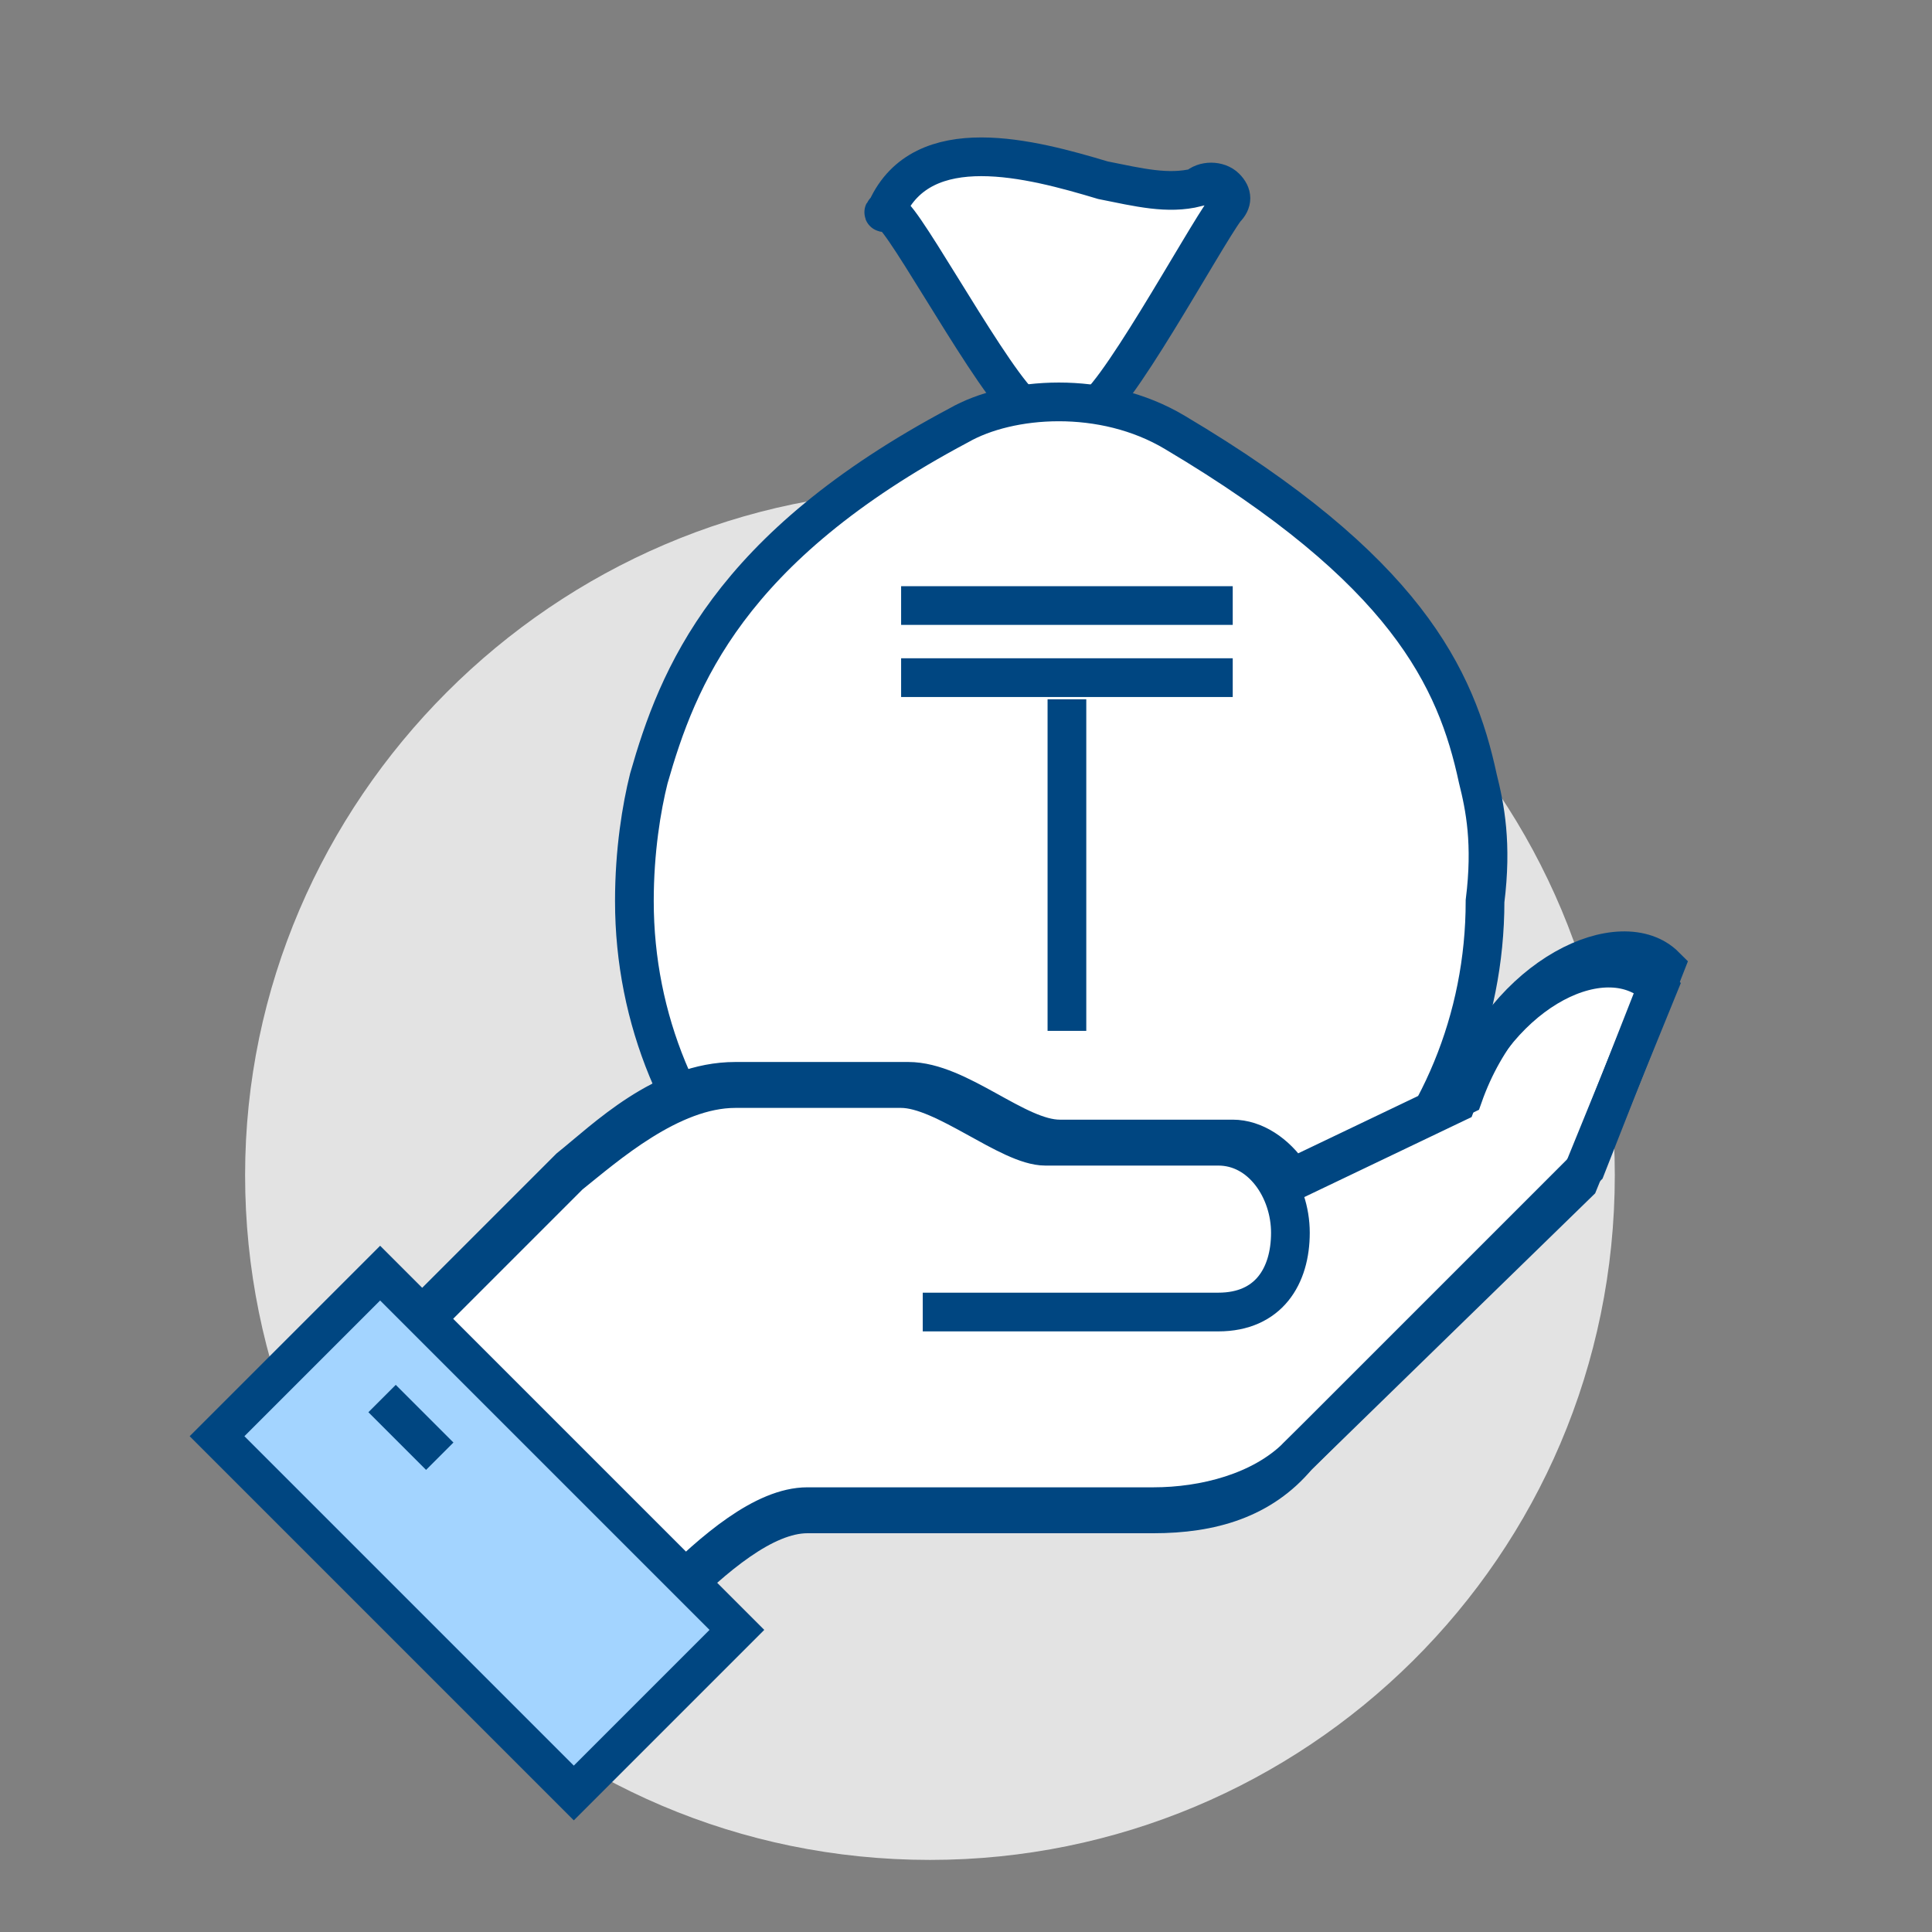
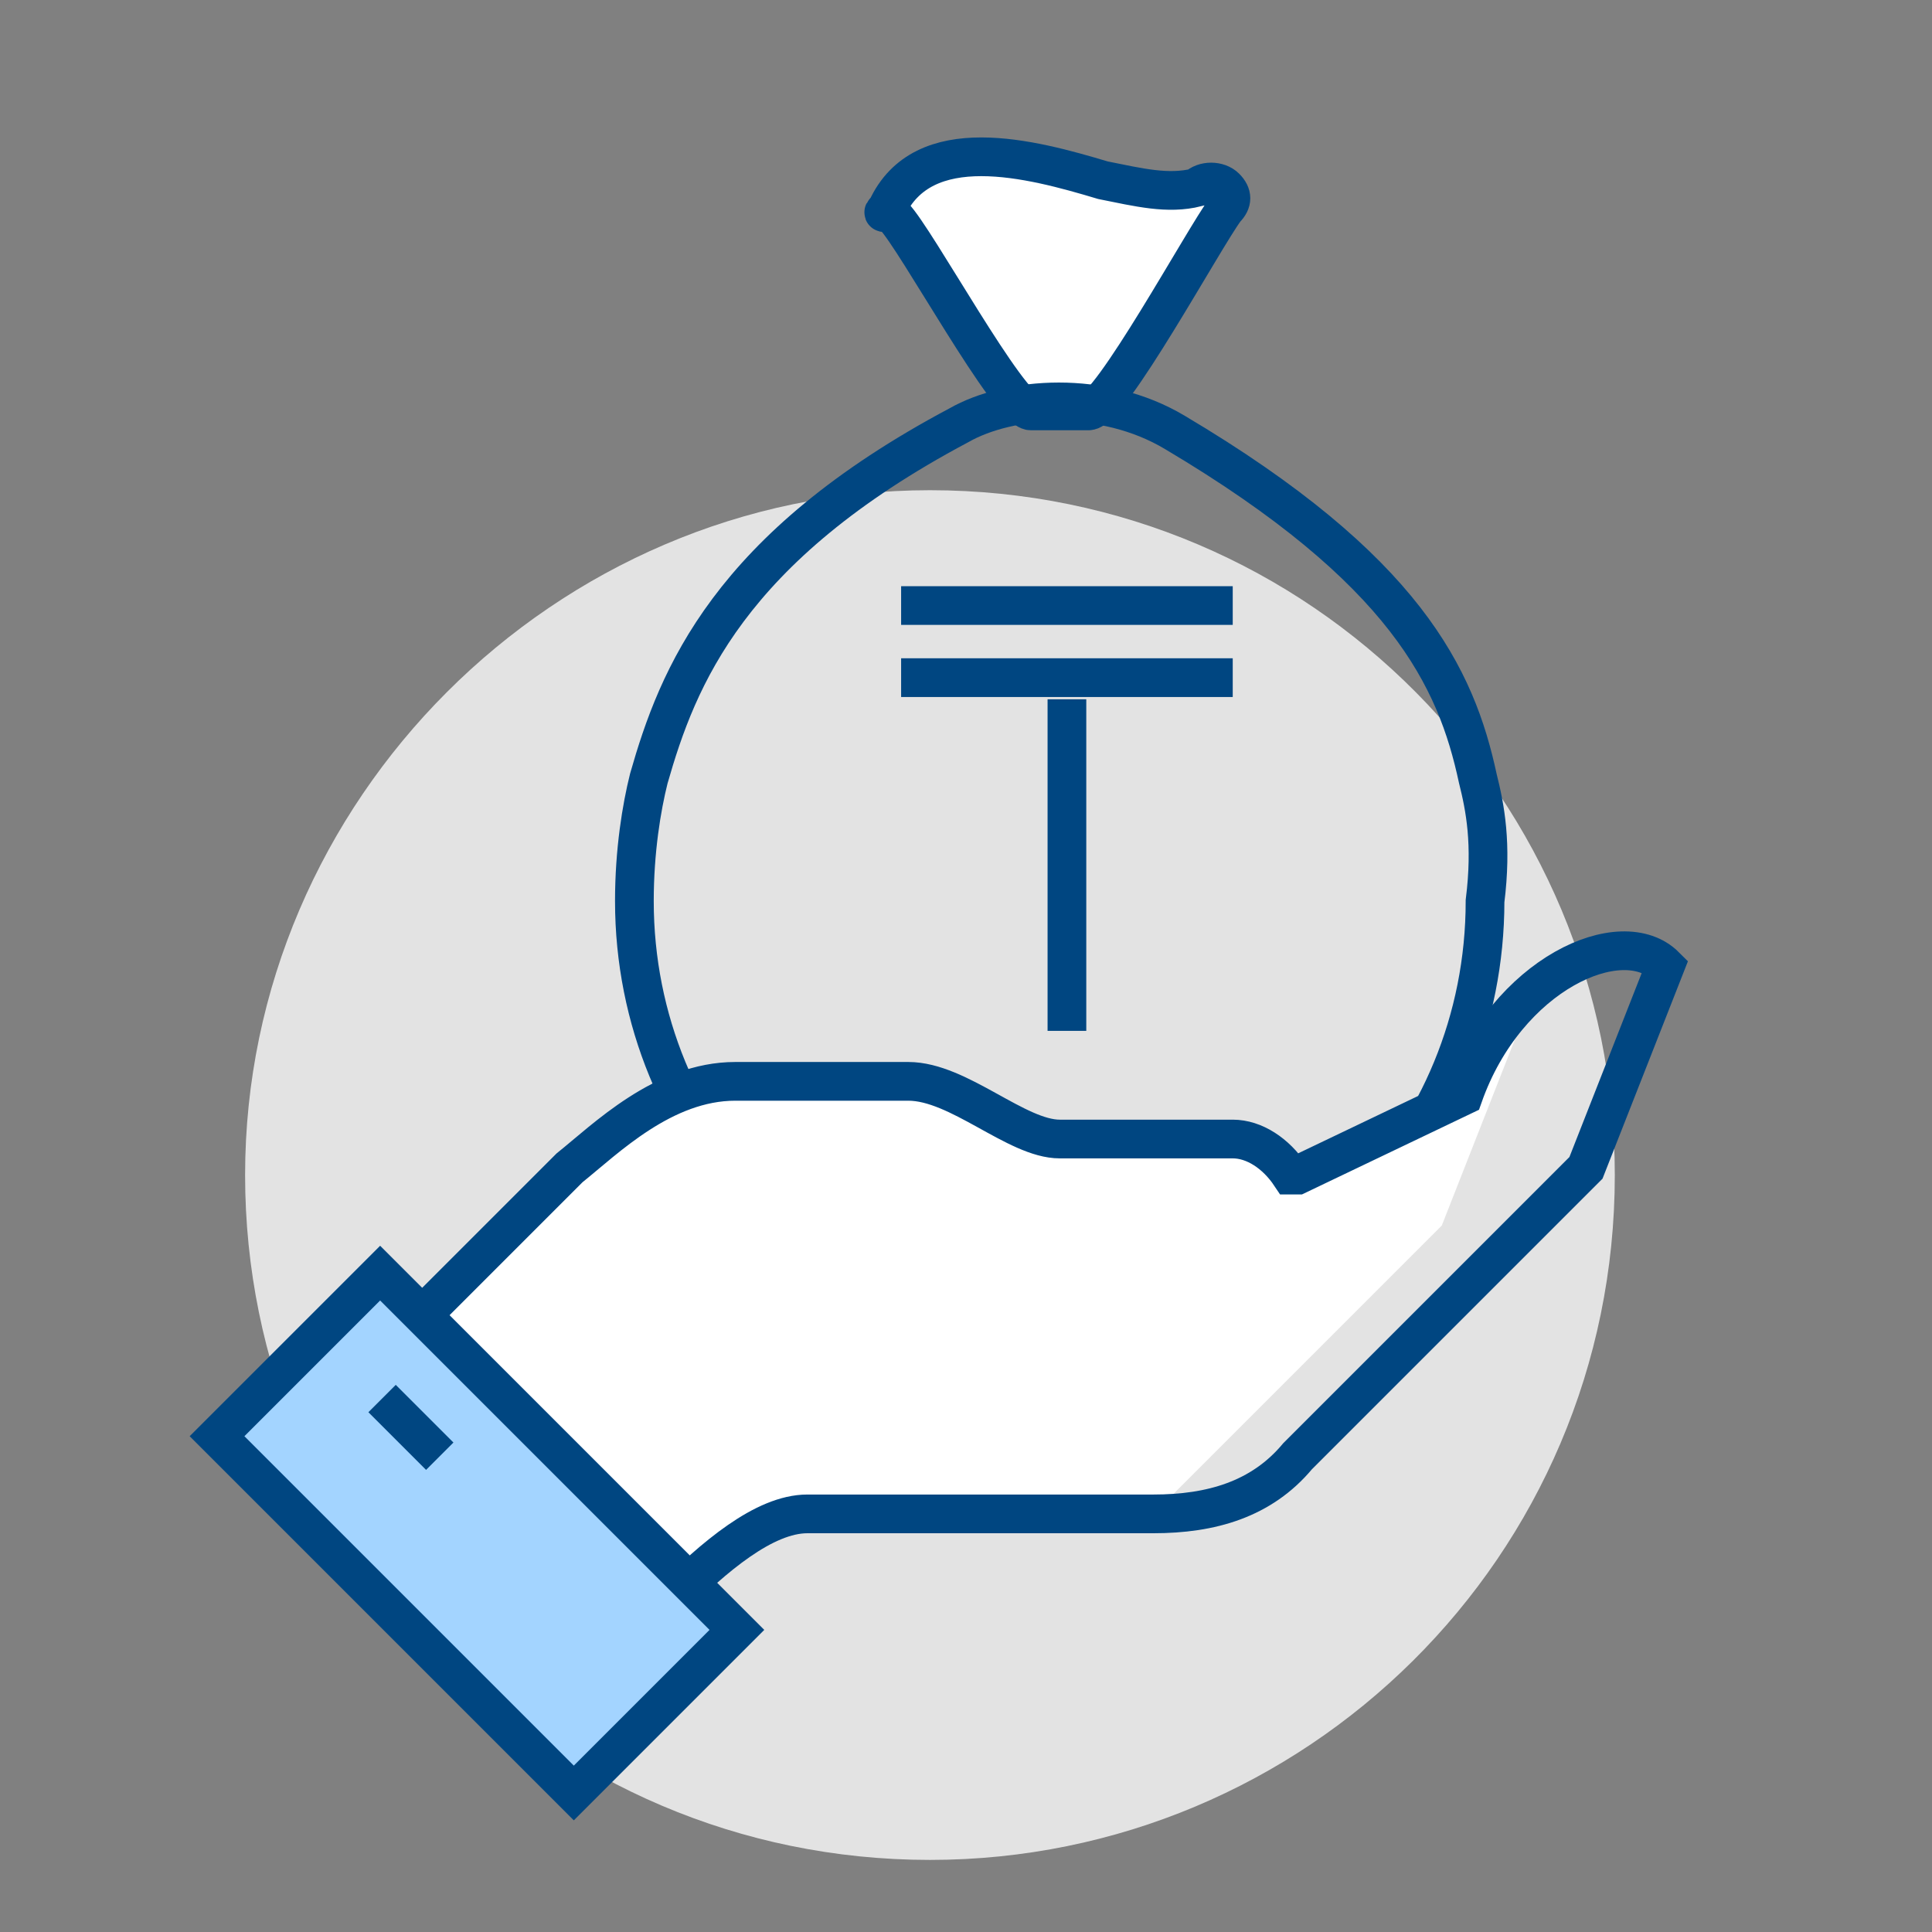
<svg xmlns="http://www.w3.org/2000/svg" xmlns:xlink="http://www.w3.org/1999/xlink" version="1.1" id="Слой_1" x="0px" y="0px" viewBox="0 0 26.8 26.8" style="enable-background:new 0 0 26.8 26.8;" xml:space="preserve">
  <rect x="0" y="0" width="26.8" height="26.8" fill="#808080" stroke="none" />
  <style type="text/css">
	.st0{clip-path:url(#SVGID_2_);fill:#FFFFFF;}
	.st1{clip-path:url(#SVGID_2_);fill:none;stroke:#004681;stroke-width:0.537;stroke-miterlimit:10;}
	.st2{clip-path:url(#SVGID_2_);fill:#E3E3E3;}
	.st3{fill:#A3D4FF;}
	.st4{clip-path:url(#SVGID_4_);fill:none;stroke:#004681;stroke-width:0.537;stroke-miterlimit:10;}
	.st5{fill:none;stroke:#004681;stroke-width:0.537;stroke-miterlimit:10;}
</style>
  <g>
    <defs>
      <rect id="SVGID_1_" x="2.6" y="1.9" width="20.9" height="23.9" />
    </defs>
    <clipPath id="SVGID_2_">
      <use xlink:href="#SVGID_1_" style="overflow:visible;" />
    </clipPath>
    <path class="st0" d="M15.1,5.7c0.3,0,1.6-2.4,1.9-2.8c0.1-0.1,0.1-0.2,0-0.3c-0.1-0.1-0.3-0.1-0.4,0c-0.4,0.1-0.8,0-1.3-0.1   c-1-0.3-2.5-0.7-3,0.4c-0.1,0.1,0,0,0.1,0.1c0.3,0.3,1.6,2.7,1.9,2.7H15.1z" />
    <path class="st1" d="M15.1,5.7c0.3,0,1.6-2.4,1.9-2.8c0.1-0.1,0.1-0.2,0-0.3c-0.1-0.1-0.3-0.1-0.4,0c-0.4,0.1-0.8,0-1.3-0.1   c-1-0.3-2.5-0.7-3,0.4c-0.1,0.1,0,0,0.1,0.1c0.3,0.3,1.6,2.7,1.9,2.7H15.1z" />
    <path class="st2" d="M22.4,16.3c0,5.3-4.3,9.5-9.5,9.5c-5.3,0-9.5-4.3-9.5-9.5s4.3-9.5,9.5-9.5C18.2,6.8,22.4,11.1,22.4,16.3" />
-     <path class="st0" d="M20.5,10.8c-0.3-1.4-1-2.9-4.2-4.8c-1-0.6-2.3-0.5-3-0.1c-3.2,1.7-3.9,3.5-4.3,4.9c-0.1,0.4-0.2,1-0.2,1.7   c0,3.3,2.6,6,5.9,6c3.3,0,5.9-2.7,5.9-6C20.7,11.7,20.6,11.2,20.5,10.8 M8.9,12.5C8.9,12.5,8.9,12.5,8.9,12.5   C8.9,12.5,8.9,12.5,8.9,12.5L8.9,12.5z" />
    <path class="st1" d="M20.5,10.8c-0.3-1.4-1-2.9-4.2-4.8c-1-0.6-2.3-0.5-3-0.1c-3.2,1.7-3.9,3.5-4.3,4.9c-0.1,0.4-0.2,1-0.2,1.7   c0,3.3,2.6,6,5.9,6c3.3,0,5.9-2.7,5.9-6C20.7,11.7,20.6,11.2,20.5,10.8z M8.9,12.5C8.9,12.5,8.9,12.5,8.9,12.5   C8.9,12.5,8.9,12.5,8.9,12.5L8.9,12.5z" />
-     <path class="st0" d="M20.3,15.2L18,16.3l-0.1,0c-0.2-0.3-0.5-0.5-0.8-0.5h-2.4c-0.6,0-1.4-0.8-2.1-0.8h-2.4c-1,0-1.8,0.8-2.3,1.2   c-0.8,0.8-2.3,2.3-2.3,2.3l3.7,3.7c0.6-0.6,1.3-1.2,1.9-1.2H16c0.8,0,1.5-0.2,2-0.8l4-4l1.1-2.8C22.5,12.8,20.9,13.5,20.3,15.2" />
+     <path class="st0" d="M20.3,15.2L18,16.3l-0.1,0c-0.2-0.3-0.5-0.5-0.8-0.5h-2.4c-0.6,0-1.4-0.8-2.1-0.8h-2.4c-1,0-1.8,0.8-2.3,1.2   c-0.8,0.8-2.3,2.3-2.3,2.3l3.7,3.7c0.6-0.6,1.3-1.2,1.9-1.2H16l4-4l1.1-2.8C22.5,12.8,20.9,13.5,20.3,15.2" />
    <path class="st1" d="M20.3,15.2L18,16.3l-0.1,0c-0.2-0.3-0.5-0.5-0.8-0.5h-2.4c-0.6,0-1.4-0.8-2.1-0.8h-2.4c-1,0-1.8,0.8-2.3,1.2   c-0.8,0.8-2.3,2.3-2.3,2.3l3.7,3.7c0.6-0.6,1.3-1.2,1.9-1.2H16c0.8,0,1.5-0.2,2-0.8l4-4l1.1-2.8C22.5,12.8,20.9,13.5,20.3,15.2z" />
-     <path class="st1" d="M12.8,18.2h4.1c0.7,0,1-0.5,1-1.1v0c0-0.6-0.4-1.2-1-1.2h-2.4c-0.5,0-1.4-0.8-2-0.8h-2.3   c-0.9,0-1.8,0.8-2.3,1.2c-0.7,0.7-2.2,2.2-2.2,2.2l3.6,3.6c0.6-0.6,1.3-1.2,1.9-1.2H16c0.7,0,1.5-0.2,2-0.7l3.9-3.8l1.1-2.7   c-0.7-0.7-2.2,0-2.8,1.6l-2.3,1.1" />
  </g>
  <rect x="5" y="17.8" transform="matrix(0.707 -0.707 0.707 0.707 -13.109 10.873)" class="st3" width="3.2" height="7" />
  <g>
    <defs>
      <rect id="SVGID_3_" x="2.6" y="1.9" width="20.9" height="23.9" />
    </defs>
    <clipPath id="SVGID_4_">
      <use xlink:href="#SVGID_3_" style="overflow:visible;" />
    </clipPath>
    <rect x="5" y="17.8" transform="matrix(0.707 -0.707 0.707 0.707 -13.109 10.873)" class="st4" width="3.2" height="7" />
  </g>
  <path class="st5" d="M14.8,9.7v4.6 M12.5,9.4h4.6 M12.5,8.4h4.6 M6.1,20.2l-0.8-0.8" />
  <g>
</g>
  <g>
</g>
  <g>
</g>
  <g>
</g>
  <g>
</g>
  <g>
</g>
  <g>
</g>
  <g>
</g>
  <g>
</g>
  <g>
</g>
  <g>
</g>
  <g>
</g>
  <g>
</g>
  <g>
</g>
  <g>
</g>
</svg>